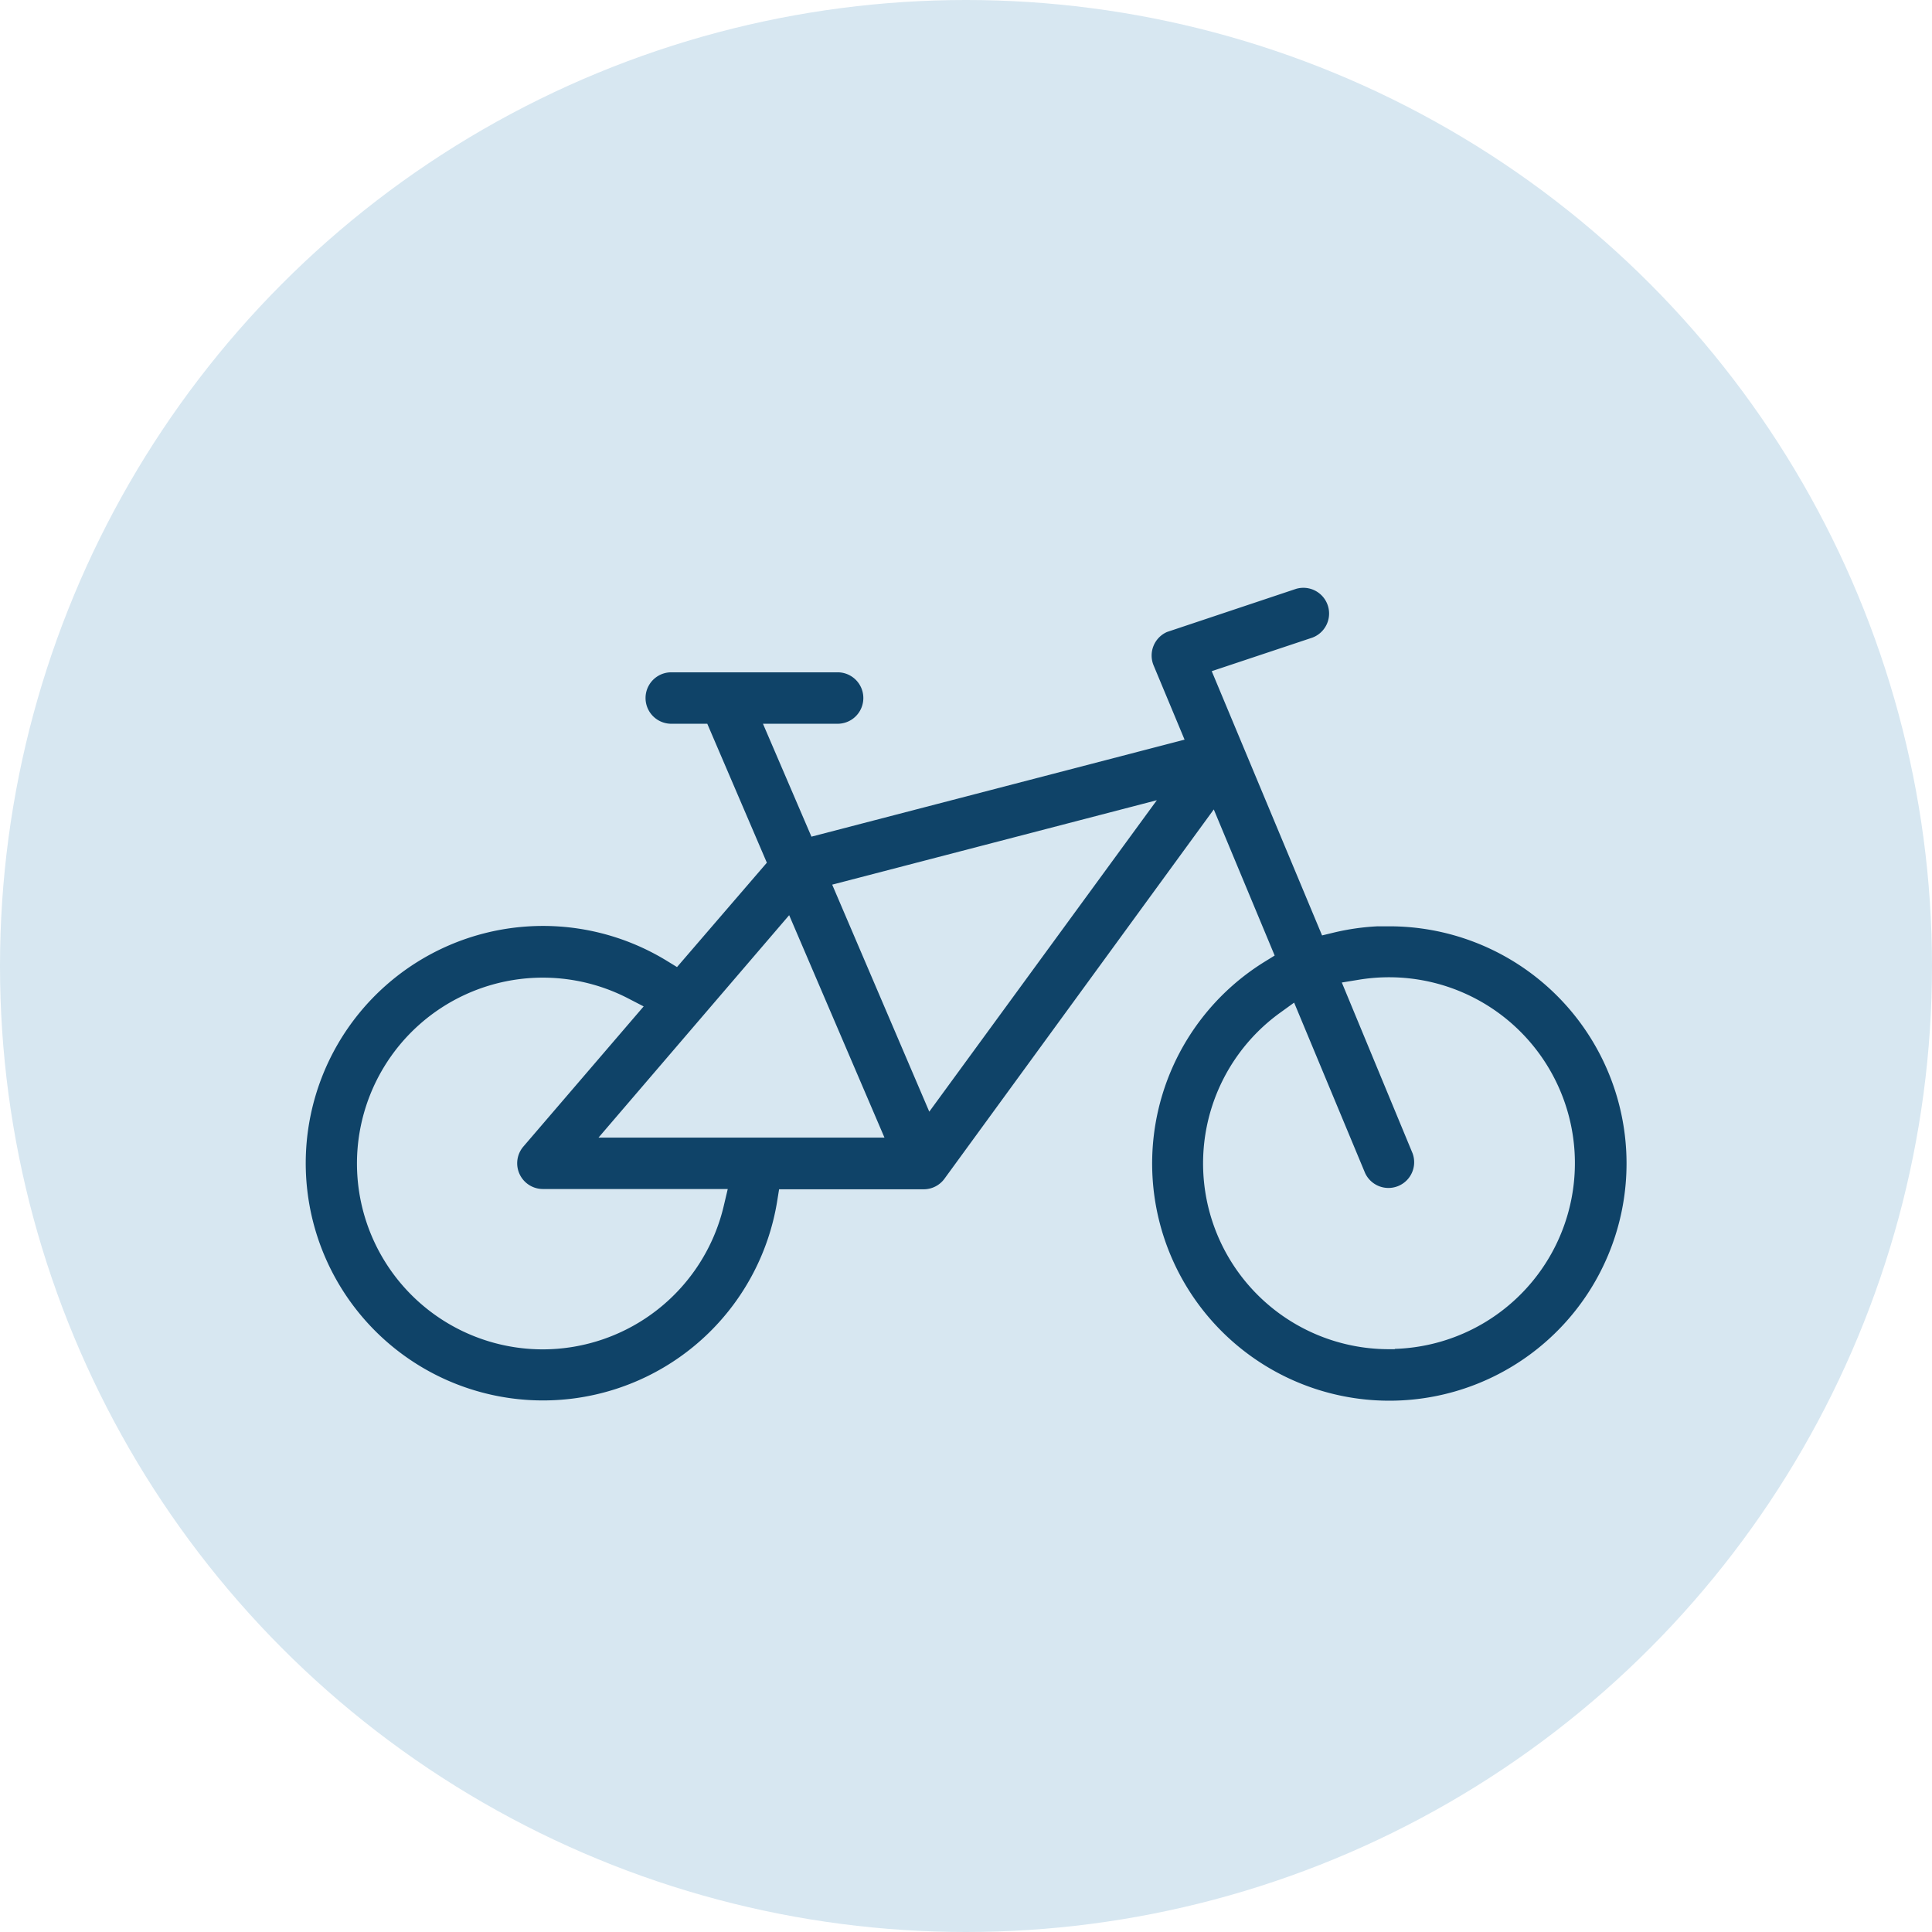
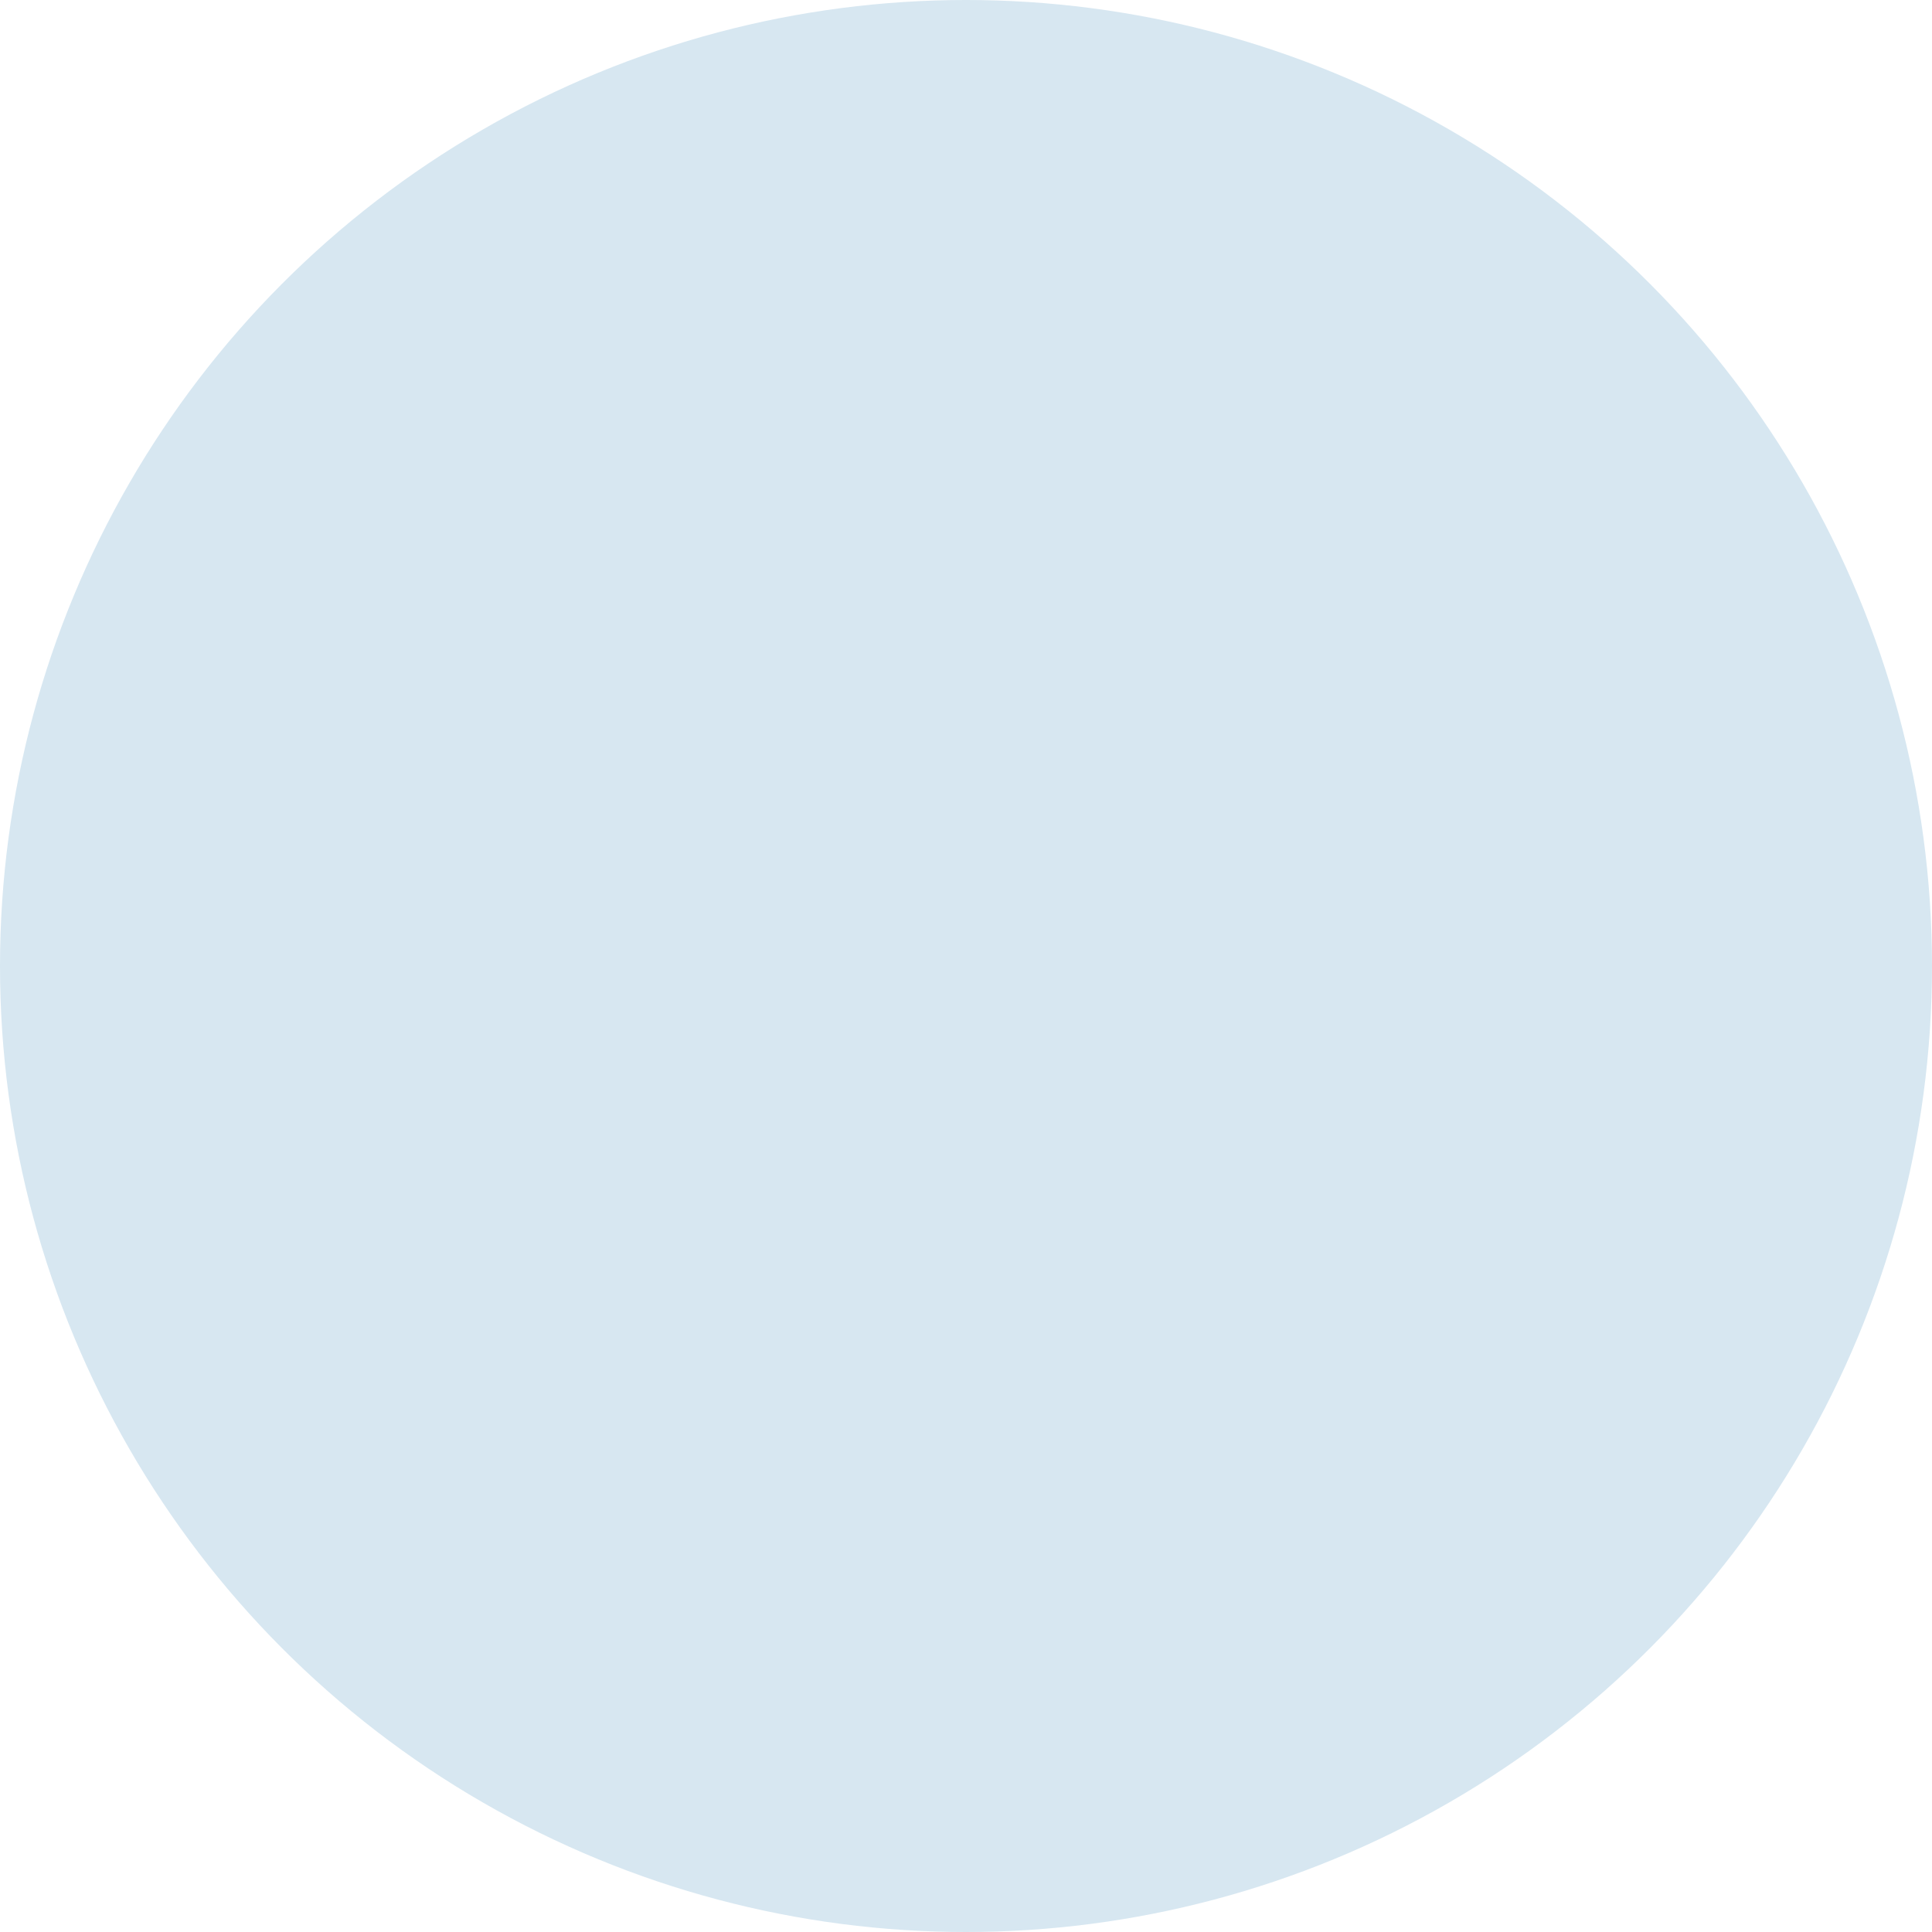
<svg xmlns="http://www.w3.org/2000/svg" width="35" height="35" viewBox="0 0 35 35">
  <g id="Group_2890" data-name="Group 2890" transform="translate(-1269 -2911)">
    <circle id="Ellipse_12" data-name="Ellipse 12" cx="17.5" cy="17.5" r="17.5" transform="translate(1269 2911)" fill="#d7e7f1" />
-     <path id="bicycle" d="M19.88,102.531a4.543,4.543,0,0,0-1.067.127L17,98.316l1.569-.523a.716.716,0,0,0-.453-1.358l-2.349.785a.716.716,0,0,0-.385.936l.45,1.079-6.273,1.631-.644-1.5h1a.716.716,0,0,0,0-1.431H6.848a.716.716,0,0,0,0,1.431h.514l.953,2.223L6.928,103.2A4.548,4.548,0,1,0,9.041,107.8h2.407a.716.716,0,0,0,.578-.294l4.617-6.331.85,2.04a4.547,4.547,0,1,0,2.388-.679ZM4.549,110.2a3.117,3.117,0,1,1,1.43-5.886l-1.974,2.3a.716.716,0,0,0,.543,1.181H7.582A3.122,3.122,0,0,1,4.549,110.2ZM6.1,106.364l2.839-3.312,1.419,3.312Zm5.506-.722L10.134,102.2l4.922-1.28Zm8.27,4.555a3.116,3.116,0,0,1-1.827-5.641l1.166,2.8a.716.716,0,0,0,1.321-.551L19.374,104a3.117,3.117,0,1,1,.506,6.193Z" transform="translate(1274.286 2824.995)" fill="#0f4368" stroke="#d7e7f1" stroke-width="0.5" />
  </g>
</svg>